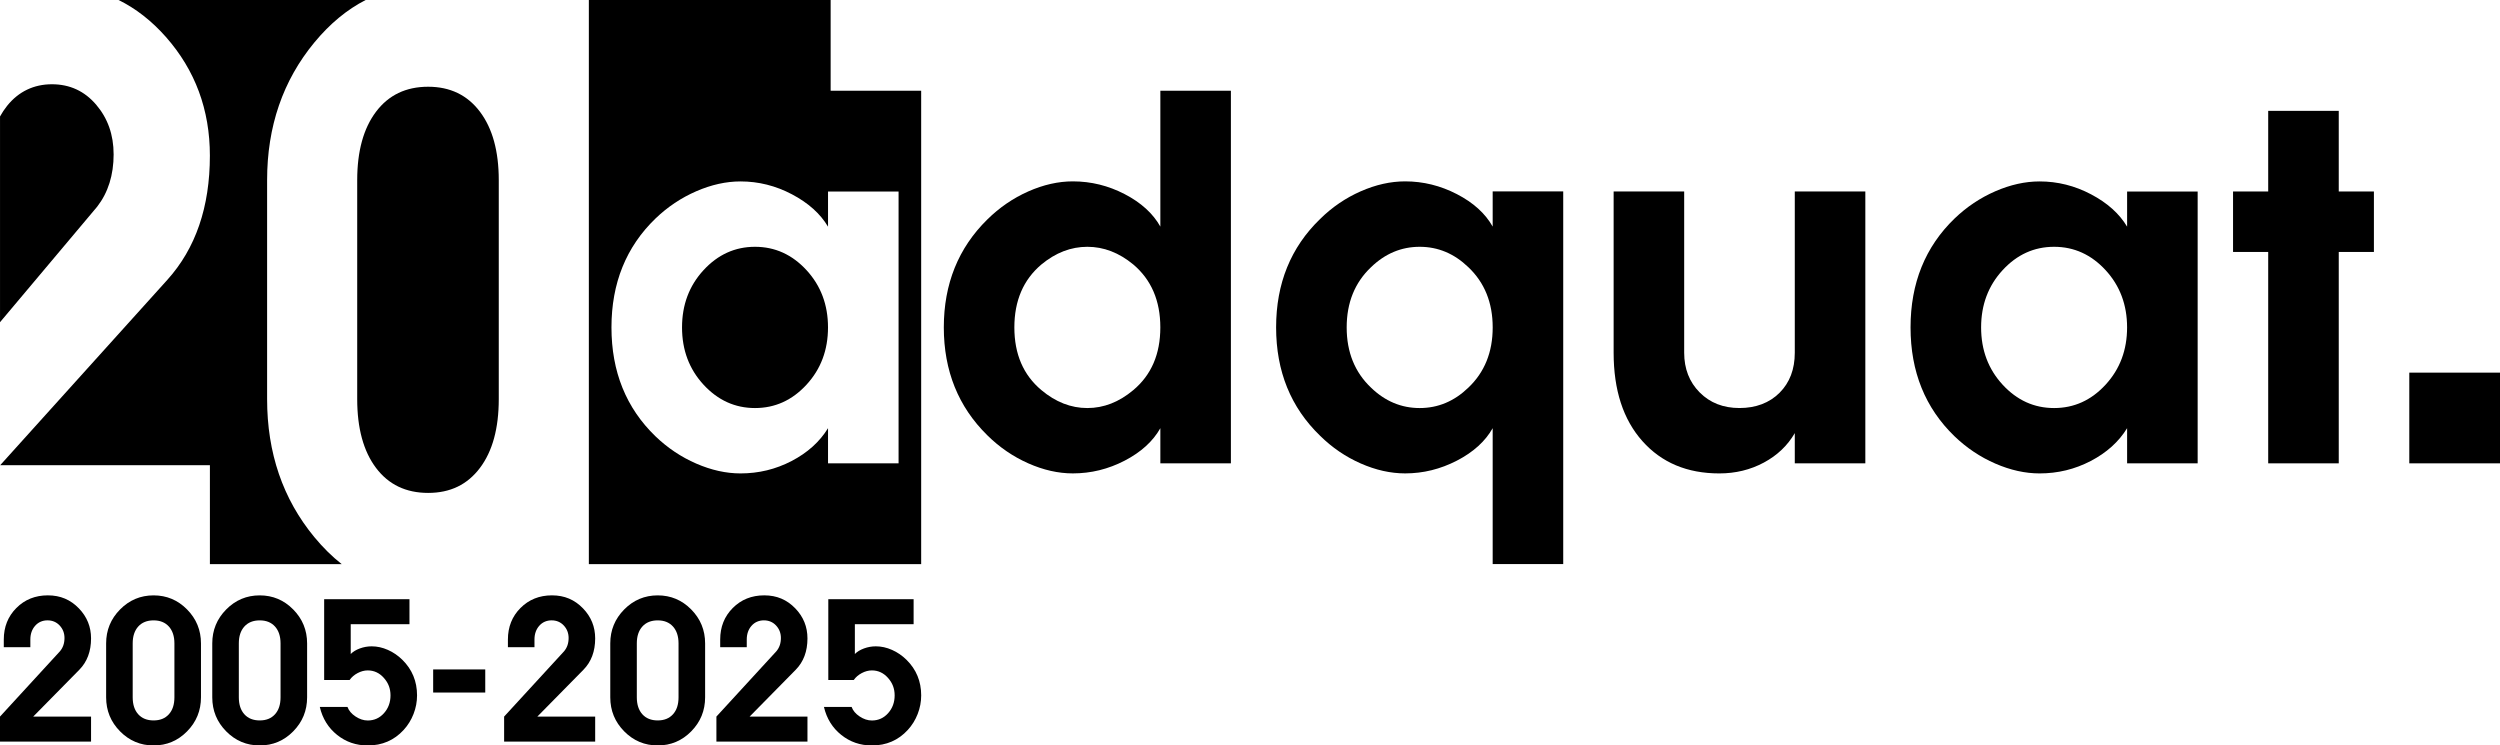
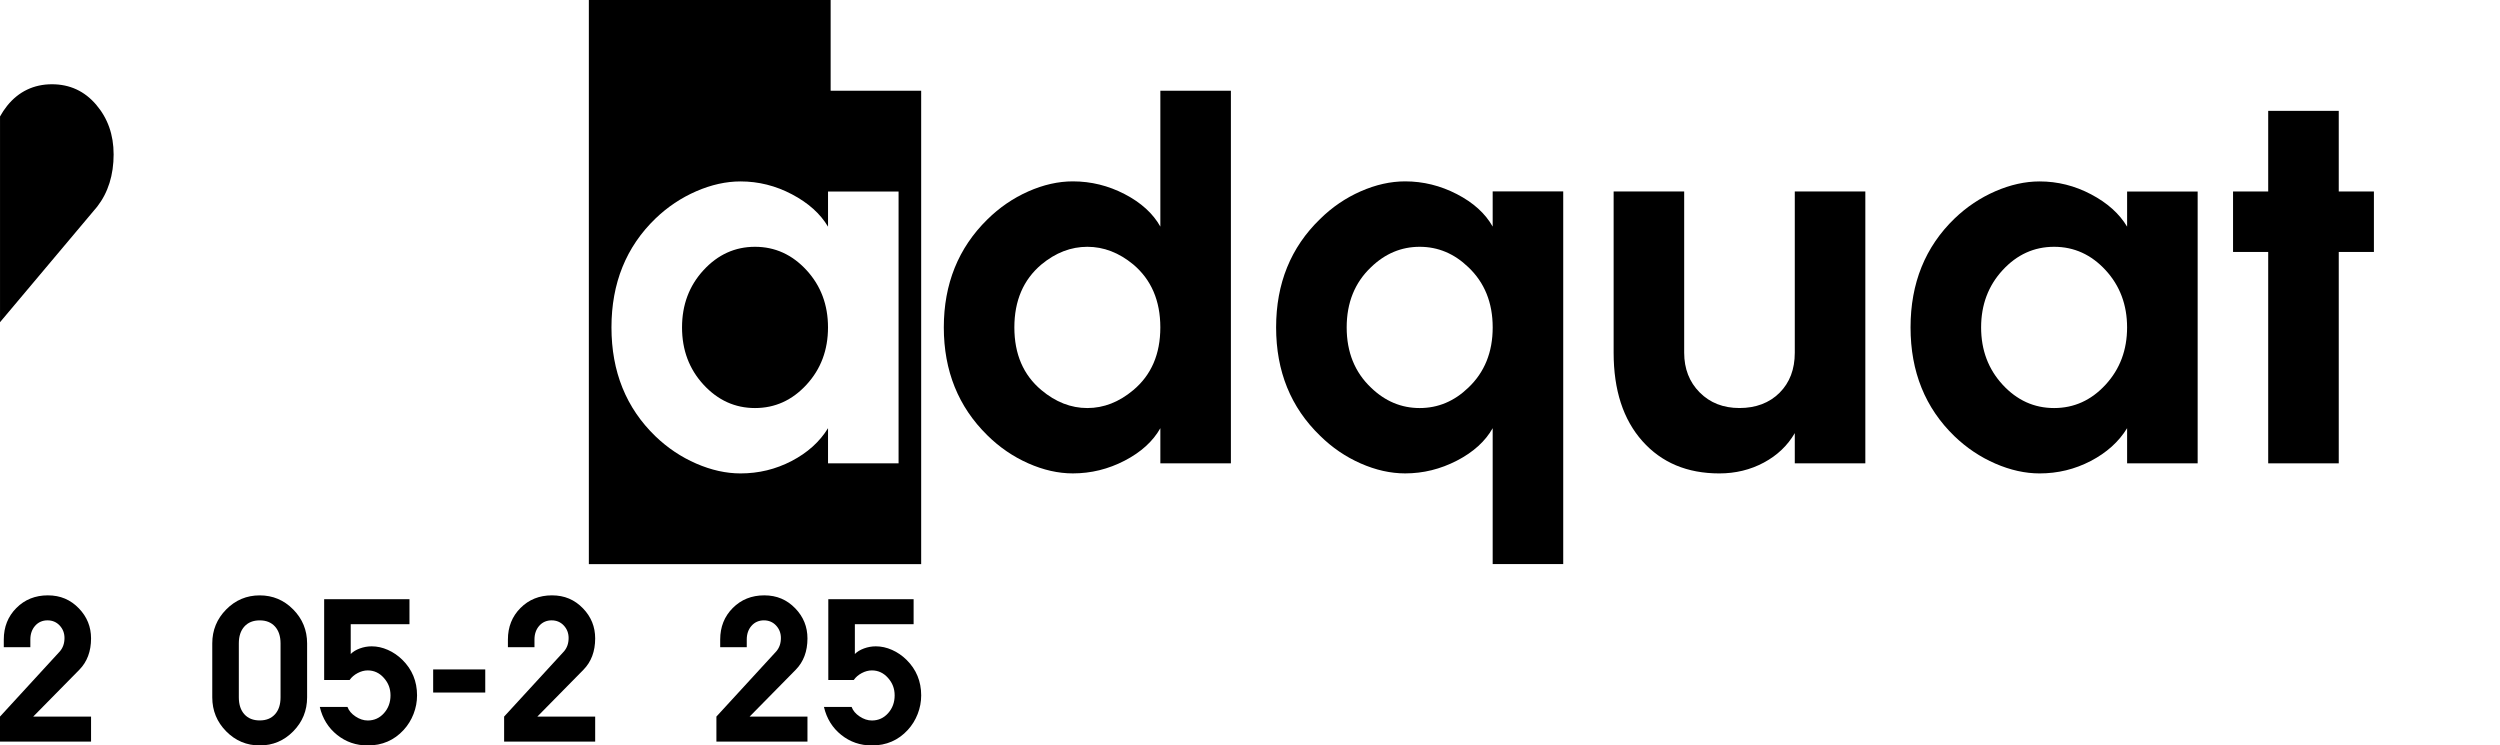
<svg xmlns="http://www.w3.org/2000/svg" id="Calque_1" data-name="Calque 1" width="1280" height="381.66" viewBox="0 0 1280 381.66">
  <g id="_18" data-name="18">
    <g id="Adquat">
-       <rect id="Carré" x="1233.56" y="190.79" width="46.44" height="46.44" />
      <g>
        <path d="M630.22,46.44v190.79h-36.12v-18c-3.78,6.71-9.86,12.25-18.25,16.61-8.39,4.36-17.24,6.54-26.55,6.54-7.47,0-15.08-1.72-22.84-5.16-7.76-3.44-14.75-8.22-20.95-14.35-14.85-14.6-22.28-33.01-22.28-55.25s7.43-40.65,22.28-55.25c6.21-6.12,13.19-10.91,20.95-14.35,7.76-3.44,15.37-5.16,22.84-5.16,9.31,0,18.16,2.18,26.55,6.54,8.39,4.36,14.47,9.9,18.25,16.61V46.44h36.12ZM556.72,126.36c-8.39,0-16.24,3.02-23.53,9.06-9.23,7.8-13.84,18.54-13.84,32.22s4.61,24.37,13.84,32.09c7.3,6.13,15.14,9.19,23.53,9.19s16.24-3.06,23.53-9.19c9.23-7.72,13.84-18.42,13.84-32.09s-4.62-24.42-13.84-32.22c-7.3-6.04-15.15-9.06-23.53-9.06Z" />
        <path d="M764.25,288.83v-69.6c-3.78,6.71-9.88,12.25-18.31,16.61-8.43,4.36-17.26,6.54-26.49,6.54-7.47,0-15.06-1.7-22.78-5.1-7.72-3.4-14.64-8.12-20.77-14.16-15.02-14.51-22.53-33.01-22.53-55.5s7.51-40.98,22.53-55.5c6.12-6.04,13.05-10.76,20.77-14.16,7.72-3.4,15.31-5.1,22.78-5.1,9.23,0,18.06,2.18,26.49,6.54,8.43,4.36,14.54,9.9,18.31,16.61v-18h36.12v190.79h-36.12ZM726.88,126.36c-9.4,0-17.7,3.48-24.92,10.45-8.31,7.89-12.46,18.17-12.46,30.83s4.15,22.95,12.46,30.83c7.21,6.97,15.52,10.45,24.92,10.45s17.7-3.48,24.92-10.45c8.31-7.89,12.46-18.16,12.46-30.83s-4.15-22.95-12.46-30.83c-7.22-6.96-15.52-10.45-24.92-10.45Z" />
        <path d="M955.05,237.23h-36.12v-15.48c-3.69,6.38-8.98,11.41-15.86,15.1-6.88,3.69-14.47,5.54-22.78,5.54-16.45,0-29.58-5.52-39.39-16.55-9.82-11.03-14.72-26.12-14.72-45.25v-82.56h36.12v82.56c0,8.22,2.64,15,7.93,20.33,5.29,5.33,12.08,7.99,20.39,7.99s15.31-2.6,20.51-7.8c5.2-5.2,7.8-12.04,7.8-20.51v-82.56h36.12v139.19Z" />
        <path d="M1125.2,98.04v139.19h-36.12v-18c-4.28,6.97-10.49,12.56-18.63,16.8-8.14,4.24-16.86,6.36-26.18,6.36-7.38,0-14.94-1.68-22.65-5.03-7.72-3.35-14.68-8.01-20.89-13.97-15.02-14.51-22.53-33.1-22.53-55.75s7.51-41.24,22.53-55.75c6.21-5.96,13.17-10.61,20.89-13.97,7.72-3.35,15.27-5.03,22.65-5.03,9.23,0,18.02,2.2,26.37,6.61,8.35,4.4,14.49,9.92,18.44,16.55v-18h36.12ZM1051.7,126.36c-10.24,0-19.02,3.99-26.36,11.96-7.34,7.97-11.01,17.75-11.01,29.32s3.67,21.35,11.01,29.32c7.34,7.97,16.13,11.96,26.36,11.96s19.02-3.98,26.36-11.96c7.34-7.97,11.01-17.75,11.01-29.32s-3.67-21.35-11.01-29.32c-7.34-7.97-16.13-11.96-26.36-11.96Z" />
        <path d="M1161.32,237.23v-108.23h-18v-30.96h18v-41.28h36.12v41.28h18v30.96h-18v108.23h-36.12Z" />
      </g>
      <g>
        <path d="M386.57,126.36c-10.24,0-19.02,3.99-26.36,11.96-7.34,7.97-11.01,17.75-11.01,29.32s3.67,21.35,11.01,29.32c7.34,7.97,16.13,11.96,26.36,11.96s19.02-3.98,26.36-11.96c7.34-7.97,11.01-17.75,11.01-29.32s-3.67-21.35-11.01-29.32c-7.34-7.97-16.13-11.96-26.36-11.96Z" />
        <path d="M425.29,46.44V0h-123.8v288.83h170.15V46.44h-46.36ZM460.07,237.23h-36.12v-18c-4.28,6.97-10.49,12.56-18.63,16.8-8.14,4.24-16.86,6.36-26.18,6.36-7.38,0-14.94-1.68-22.65-5.03-7.72-3.35-14.68-8.01-20.89-13.97-15.02-14.51-22.53-33.1-22.53-55.75s7.51-41.24,22.53-55.75c6.21-5.96,13.17-10.61,20.89-13.97,7.72-3.35,15.27-5.03,22.65-5.03,9.23,0,18.02,2.2,26.37,6.61,8.35,4.4,14.49,9.92,18.44,16.55v-18h36.12v139.19Z" />
      </g>
    </g>
    <g>
      <path d="M0,379.69v-12.8l30.7-33.44c1.55-1.83,2.32-4.09,2.32-6.78,0-2.5-.82-4.63-2.46-6.4-1.64-1.76-3.73-2.65-6.25-2.65s-4.7.93-6.33,2.79c-1.63,1.86-2.44,4.2-2.44,7.02v3.94H1.94v-3.94c0-6.45,2.15-11.83,6.44-16.14,4.3-4.31,9.67-6.47,16.11-6.47s11.62,2.23,15.92,6.69c4.14,4.3,6.21,9.41,6.21,15.35,0,6.64-2.01,12-6.02,16.07l-23.59,23.96h29.61v12.8H0Z" />
-       <path d="M54.34,329.42c0-6.77,2.38-12.56,7.13-17.37,4.75-4.81,10.48-7.22,17.17-7.22s12.41,2.41,17.15,7.22c4.74,4.81,7.11,10.6,7.11,17.37v27.61c0,6.8-2.37,12.6-7.11,17.42s-10.46,7.22-17.15,7.22-12.42-2.41-17.17-7.22c-4.75-4.81-7.13-10.62-7.13-17.42v-27.61ZM67.94,357.03c0,3.69.95,6.58,2.84,8.68,1.9,2.1,4.52,3.15,7.86,3.15s5.92-1.05,7.82-3.15c1.9-2.1,2.84-5,2.84-8.68v-27.61c0-3.66-.95-6.53-2.84-8.64-1.9-2.1-4.5-3.15-7.82-3.15s-5.97,1.05-7.86,3.15-2.84,4.98-2.84,8.64v27.61Z" />
      <path d="M108.68,329.42c0-6.77,2.38-12.56,7.13-17.37,4.75-4.81,10.48-7.22,17.17-7.22s12.41,2.41,17.15,7.22c4.74,4.81,7.11,10.6,7.11,17.37v27.61c0,6.8-2.37,12.6-7.11,17.42s-10.46,7.22-17.15,7.22-12.42-2.41-17.17-7.22c-4.75-4.81-7.13-10.62-7.13-17.42v-27.61ZM122.28,357.03c0,3.69.95,6.58,2.84,8.68s4.52,3.15,7.86,3.15,5.92-1.05,7.82-3.15,2.84-5,2.84-8.68v-27.61c0-3.66-.95-6.53-2.84-8.64-1.9-2.1-4.5-3.15-7.82-3.15s-5.97,1.05-7.86,3.15c-1.9,2.1-2.84,4.98-2.84,8.64v27.61Z" />
      <path d="M179.56,334.86c1.17-1.19,2.73-2.14,4.69-2.86,1.96-.72,3.98-1.08,6.06-1.08,2.78,0,5.54.61,8.29,1.83,2.75,1.22,5.23,2.92,7.44,5.1,4.99,4.94,7.49,11,7.49,18.18,0,3.27-.6,6.45-1.8,9.53-1.2,3.08-2.89,5.81-5.07,8.18-4.86,5.29-10.99,7.94-18.38,7.94-5.94,0-11.17-1.8-15.68-5.41-4.52-3.61-7.47-8.38-8.86-14.31h14.17c.69,1.89,2.07,3.52,4.12,4.88,2.05,1.36,4.14,2.05,6.25,2.05,3.32,0,6.09-1.25,8.32-3.75,2.23-2.5,3.34-5.53,3.34-9.09s-1.14-6.42-3.41-8.97c-2.27-2.55-5.02-3.83-8.24-3.83-1.74,0-3.47.46-5.19,1.37-1.72.91-3.09,2.09-4.1,3.54h-13.03v-41.37h43.68v12.8h-30.08v15.3Z" />
      <path d="M221.78,354.58v-11.83h26.67v11.83h-26.67Z" />
-       <path d="M258.11,379.69v-12.8l30.7-33.44c1.55-1.83,2.32-4.09,2.32-6.78,0-2.5-.82-4.63-2.46-6.4-1.64-1.76-3.73-2.65-6.25-2.65s-4.7.93-6.33,2.79c-1.63,1.86-2.44,4.2-2.44,7.02v3.94h-13.6v-3.94c0-6.45,2.15-11.83,6.44-16.14,4.3-4.31,9.67-6.47,16.11-6.47s11.62,2.23,15.92,6.69c4.14,4.3,6.21,9.41,6.21,15.35,0,6.64-2.01,12-6.02,16.07l-23.59,23.96h29.61v12.8h-46.62Z" />
-       <path d="M312.46,329.42c0-6.77,2.38-12.56,7.13-17.37,4.75-4.81,10.48-7.22,17.17-7.22s12.41,2.41,17.15,7.22c4.74,4.81,7.11,10.6,7.11,17.37v27.61c0,6.8-2.37,12.6-7.11,17.42s-10.46,7.22-17.15,7.22-12.42-2.41-17.17-7.22c-4.75-4.81-7.13-10.62-7.13-17.42v-27.61ZM326.05,357.03c0,3.69.95,6.58,2.84,8.68s4.52,3.15,7.86,3.15,5.92-1.05,7.82-3.15c1.9-2.1,2.84-5,2.84-8.68v-27.61c0-3.66-.95-6.53-2.84-8.64-1.9-2.1-4.5-3.15-7.82-3.15s-5.97,1.05-7.86,3.15c-1.9,2.1-2.84,4.98-2.84,8.64v27.61Z" />
+       <path d="M258.11,379.69v-12.8l30.7-33.44c1.55-1.83,2.32-4.09,2.32-6.78,0-2.5-.82-4.63-2.46-6.4-1.64-1.76-3.73-2.65-6.25-2.65s-4.7.93-6.33,2.79c-1.63,1.86-2.44,4.2-2.44,7.02v3.94h-13.6v-3.94c0-6.45,2.15-11.83,6.44-16.14,4.3-4.31,9.67-6.47,16.11-6.47s11.62,2.23,15.92,6.69c4.14,4.3,6.21,9.41,6.21,15.35,0,6.64-2.01,12-6.02,16.07l-23.59,23.96h29.61v12.8h-46.62" />
      <path d="M366.8,379.69v-12.8l30.7-33.44c1.55-1.83,2.32-4.09,2.32-6.78,0-2.5-.82-4.63-2.46-6.4-1.64-1.76-3.73-2.65-6.25-2.65s-4.7.93-6.33,2.79c-1.63,1.86-2.44,4.2-2.44,7.02v3.94h-13.6v-3.94c0-6.45,2.15-11.83,6.44-16.14,4.3-4.31,9.67-6.47,16.11-6.47s11.62,2.23,15.92,6.69c4.14,4.3,6.21,9.41,6.21,15.35,0,6.64-2.01,12-6.02,16.07l-23.59,23.96h29.61v12.8h-46.62Z" />
      <path d="M437.68,334.86c1.17-1.19,2.73-2.14,4.69-2.86,1.96-.72,3.98-1.08,6.06-1.08,2.78,0,5.54.61,8.29,1.83,2.75,1.22,5.23,2.92,7.44,5.1,4.99,4.94,7.49,11,7.49,18.18,0,3.27-.6,6.45-1.8,9.53-1.2,3.08-2.89,5.81-5.07,8.18-4.86,5.29-10.99,7.94-18.38,7.94-5.94,0-11.17-1.8-15.68-5.41-4.52-3.61-7.47-8.38-8.86-14.31h14.17c.69,1.89,2.07,3.52,4.12,4.88,2.05,1.36,4.14,2.05,6.25,2.05,3.32,0,6.09-1.25,8.32-3.75,2.23-2.5,3.34-5.53,3.34-9.09s-1.14-6.42-3.41-8.97c-2.27-2.55-5.02-3.83-8.24-3.83-1.74,0-3.47.46-5.19,1.37-1.72.91-3.09,2.09-4.1,3.54h-13.03v-41.37h43.68v12.8h-30.08v15.3Z" />
    </g>
    <g id="_20" data-name="20">
-       <path d="M219.21,44.41c-11.36,0-20.25,4.27-26.68,12.79-6.43,8.53-9.64,20.21-9.64,35.05v112.08c0,14.97,3.21,26.72,9.64,35.25,6.43,8.53,15.32,12.79,26.68,12.79s20.09-4.26,26.52-12.79c6.43-8.52,9.64-20.27,9.64-35.25v-112.08c0-14.84-3.21-26.52-9.64-35.05-6.43-8.52-15.27-12.79-26.52-12.79Z" />
-       <path d="M174.95,288.83c-4.91-3.88-9.58-8.47-14-13.82-16.13-19.53-24.19-43.09-24.19-70.69v-112.08c0-27.47,8.06-50.96,24.19-70.49,7.96-9.63,16.72-16.88,26.28-21.76H60.69c8.89,4.39,16.98,10.69,24.27,18.95,15,17.02,22.5,37.27,22.5,60.76,0,26.28-7.27,47.49-21.81,63.61L.11,238.17h107.36v50.66h67.48Z" />
      <path d="M58.17,78.94c0-9.9-2.98-18.35-8.93-25.33-5.96-6.98-13.51-10.47-22.67-10.47s-17.03,3.68-22.93,11.05c-1.37,1.71-2.58,3.53-3.63,5.45v105.33l49.75-59.16c5.61-7.24,8.42-16.19,8.42-26.86Z" />
    </g>
  </g>
</svg>